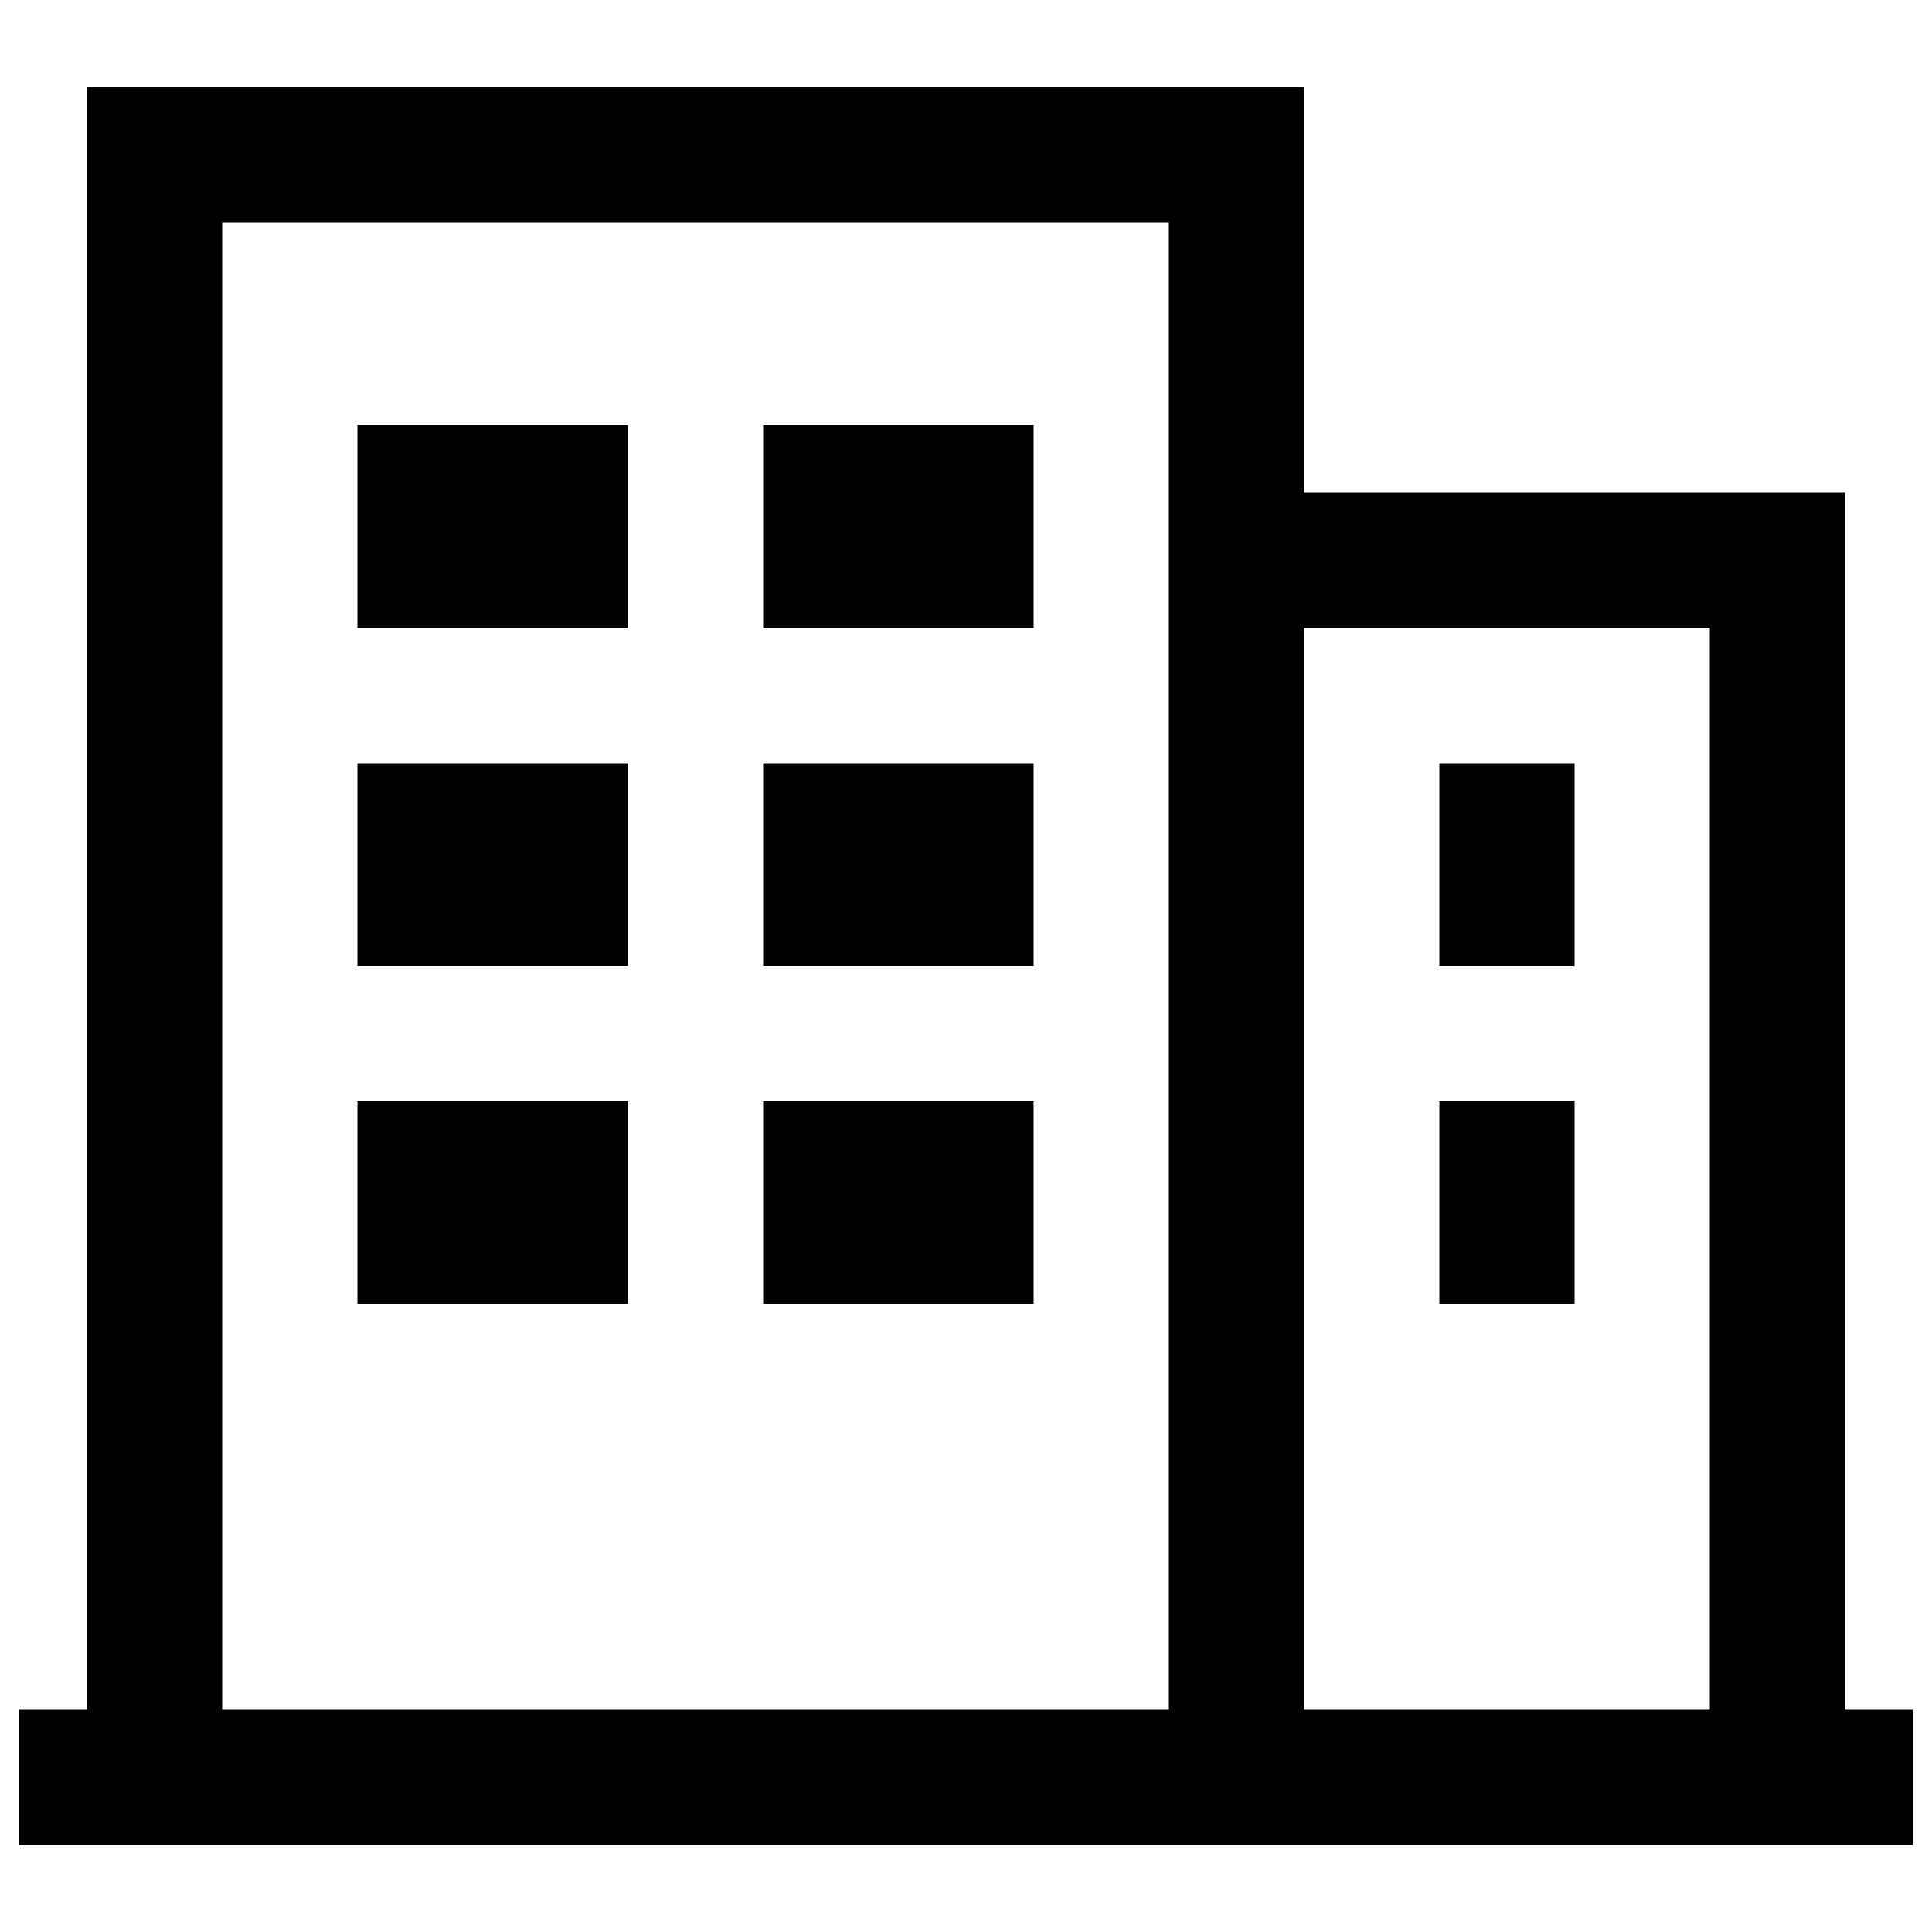
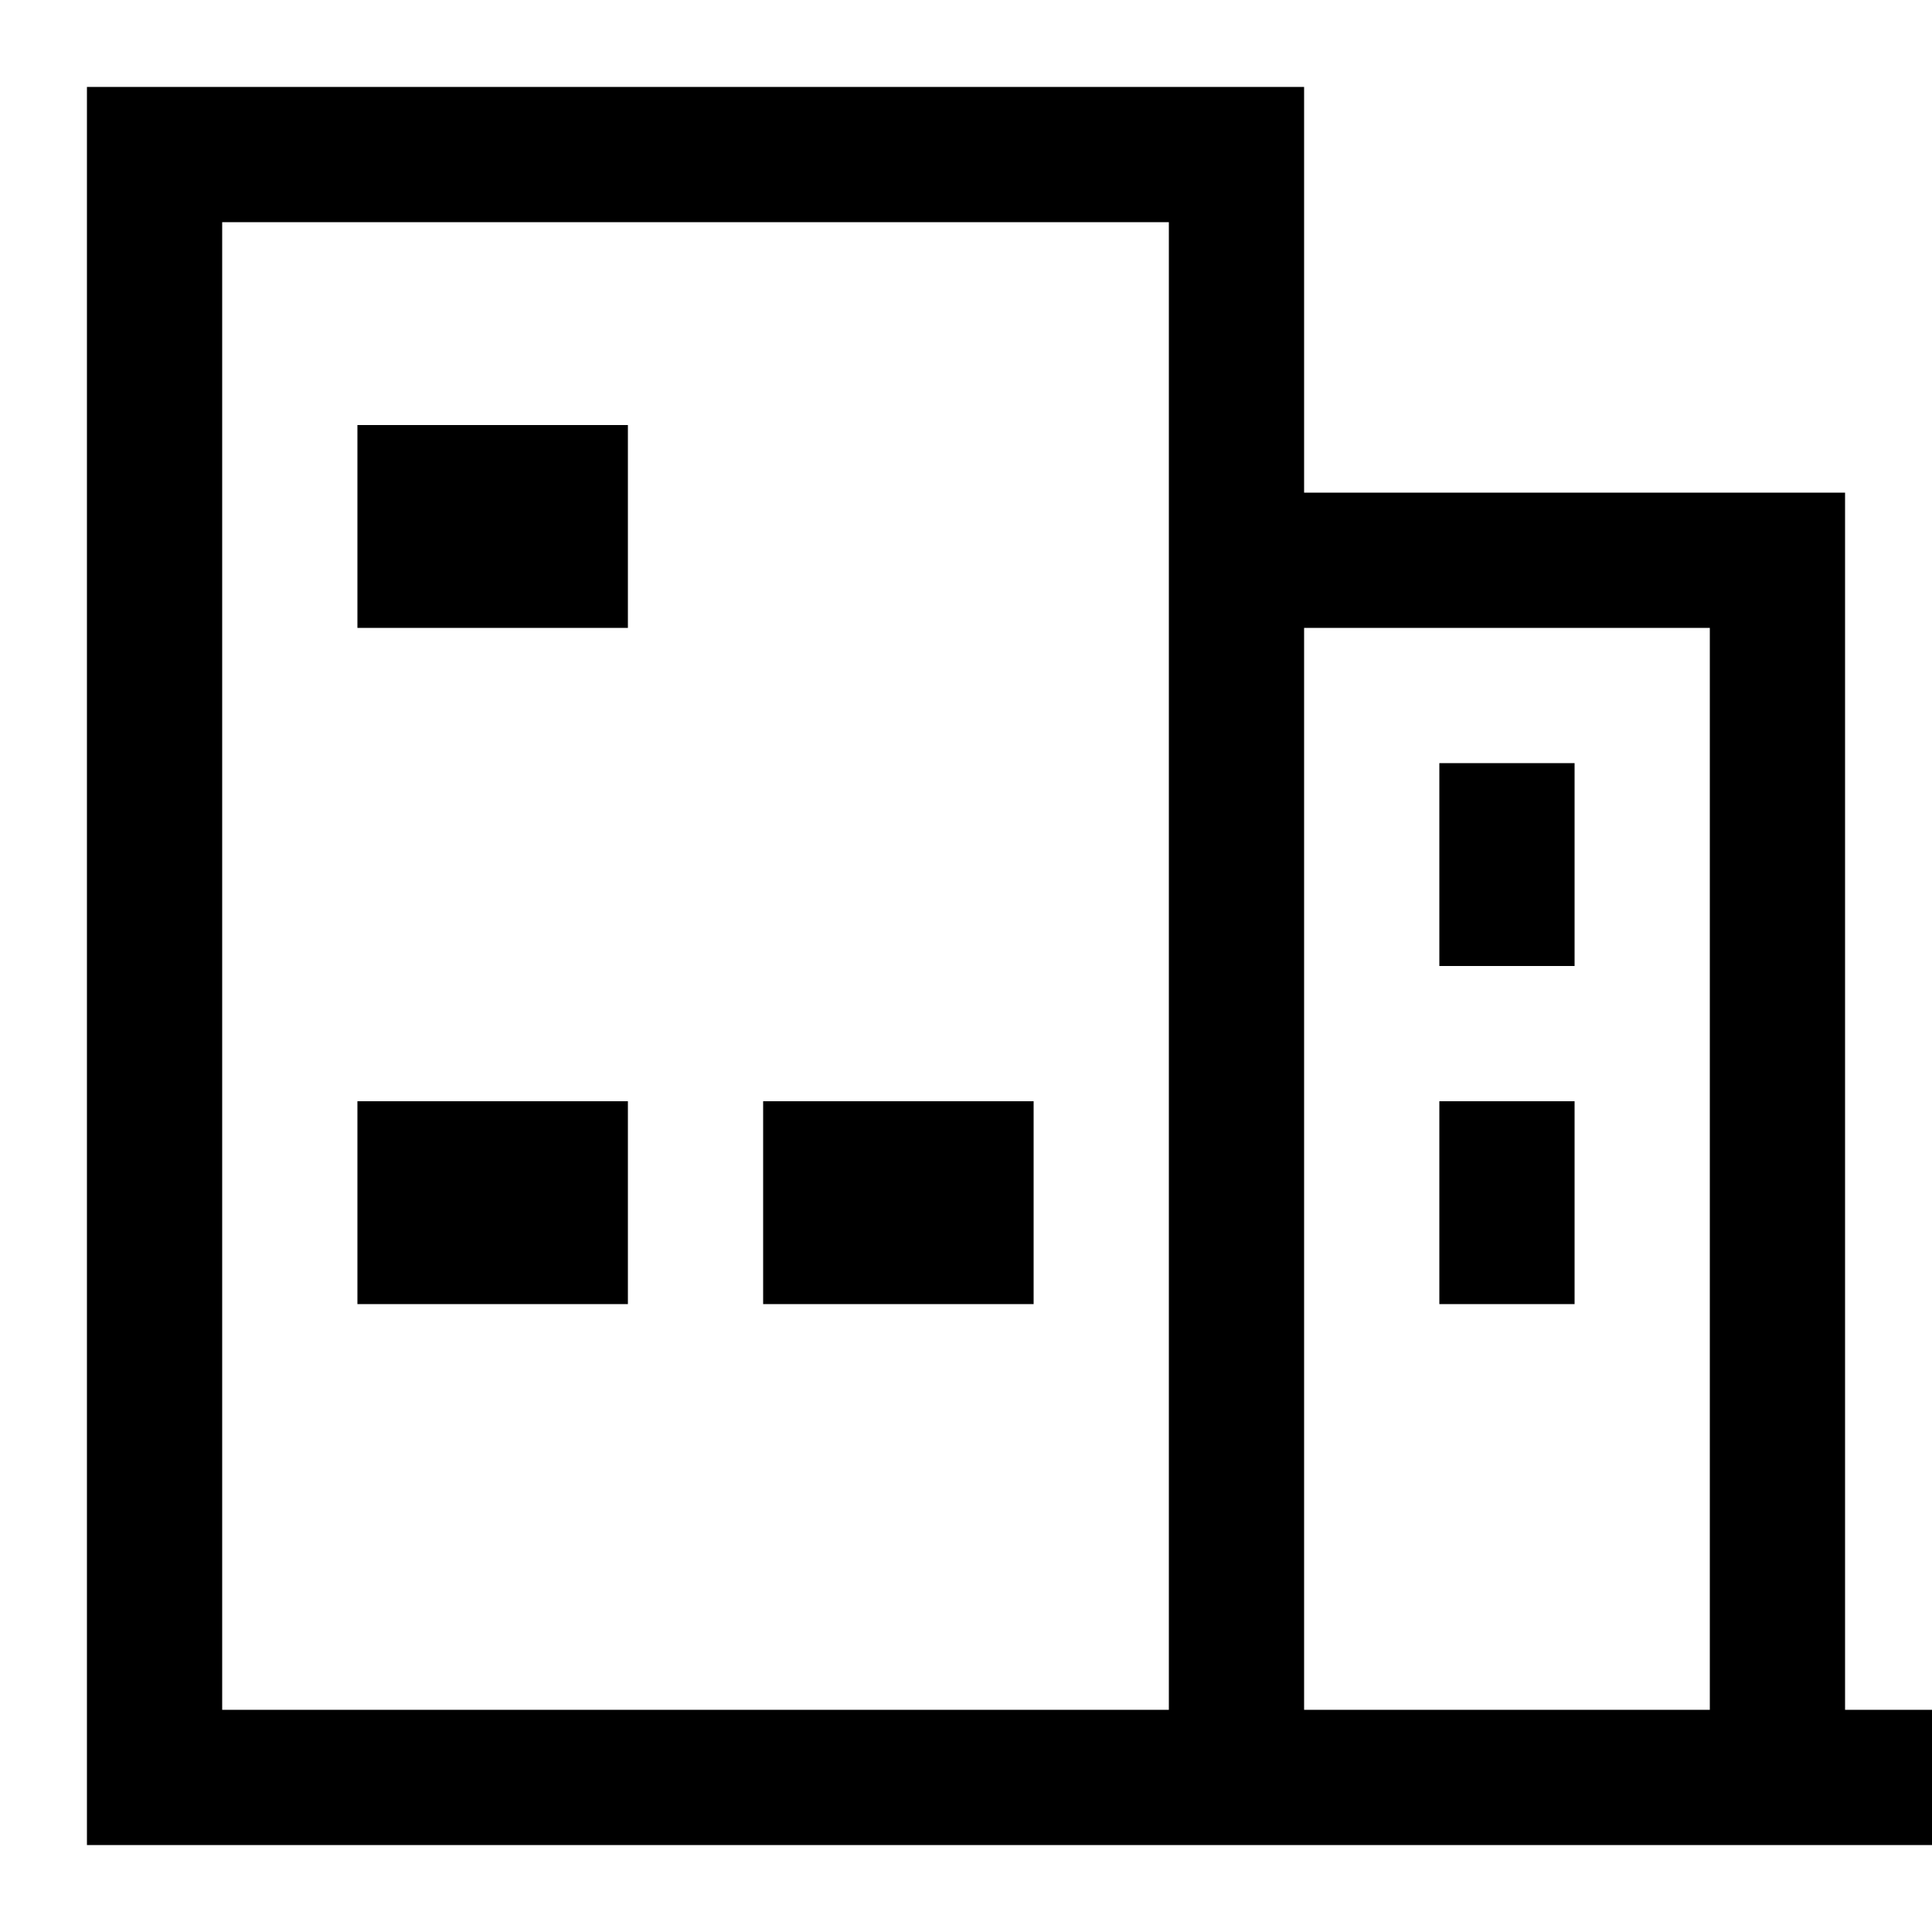
<svg xmlns="http://www.w3.org/2000/svg" version="1.1" x="0px" y="0px" viewBox="0 0 1000 1000" enable-background="new 0 0 1000 1000" xml:space="preserve">
  <g>
    <path d="M185,220h140v105H185V220z" />
-     <path d="M395,220h140v105H395V220L395,220z" />
-     <path d="M185,395h140v105H185V395z" />
-     <path d="M395,395h140v105H395V395L395,395z" />
    <path d="M745,395h70v105h-70V395z" />
    <path d="M745,570h70v105h-70V570z" />
    <path d="M185,570h140v105H185V570z" />
    <path d="M395,570h140v105H395V570L395,570z" />
-     <path d="M955,885V255H675V45H45v840H10v70h980v-70H955z M115,885V115h490v770H115z M675,885V325h210v560H675z" />
+     <path d="M955,885V255H675V45H45v840v70h980v-70H955z M115,885V115h490v770H115z M675,885V325h210v560H675z" />
  </g>
</svg>